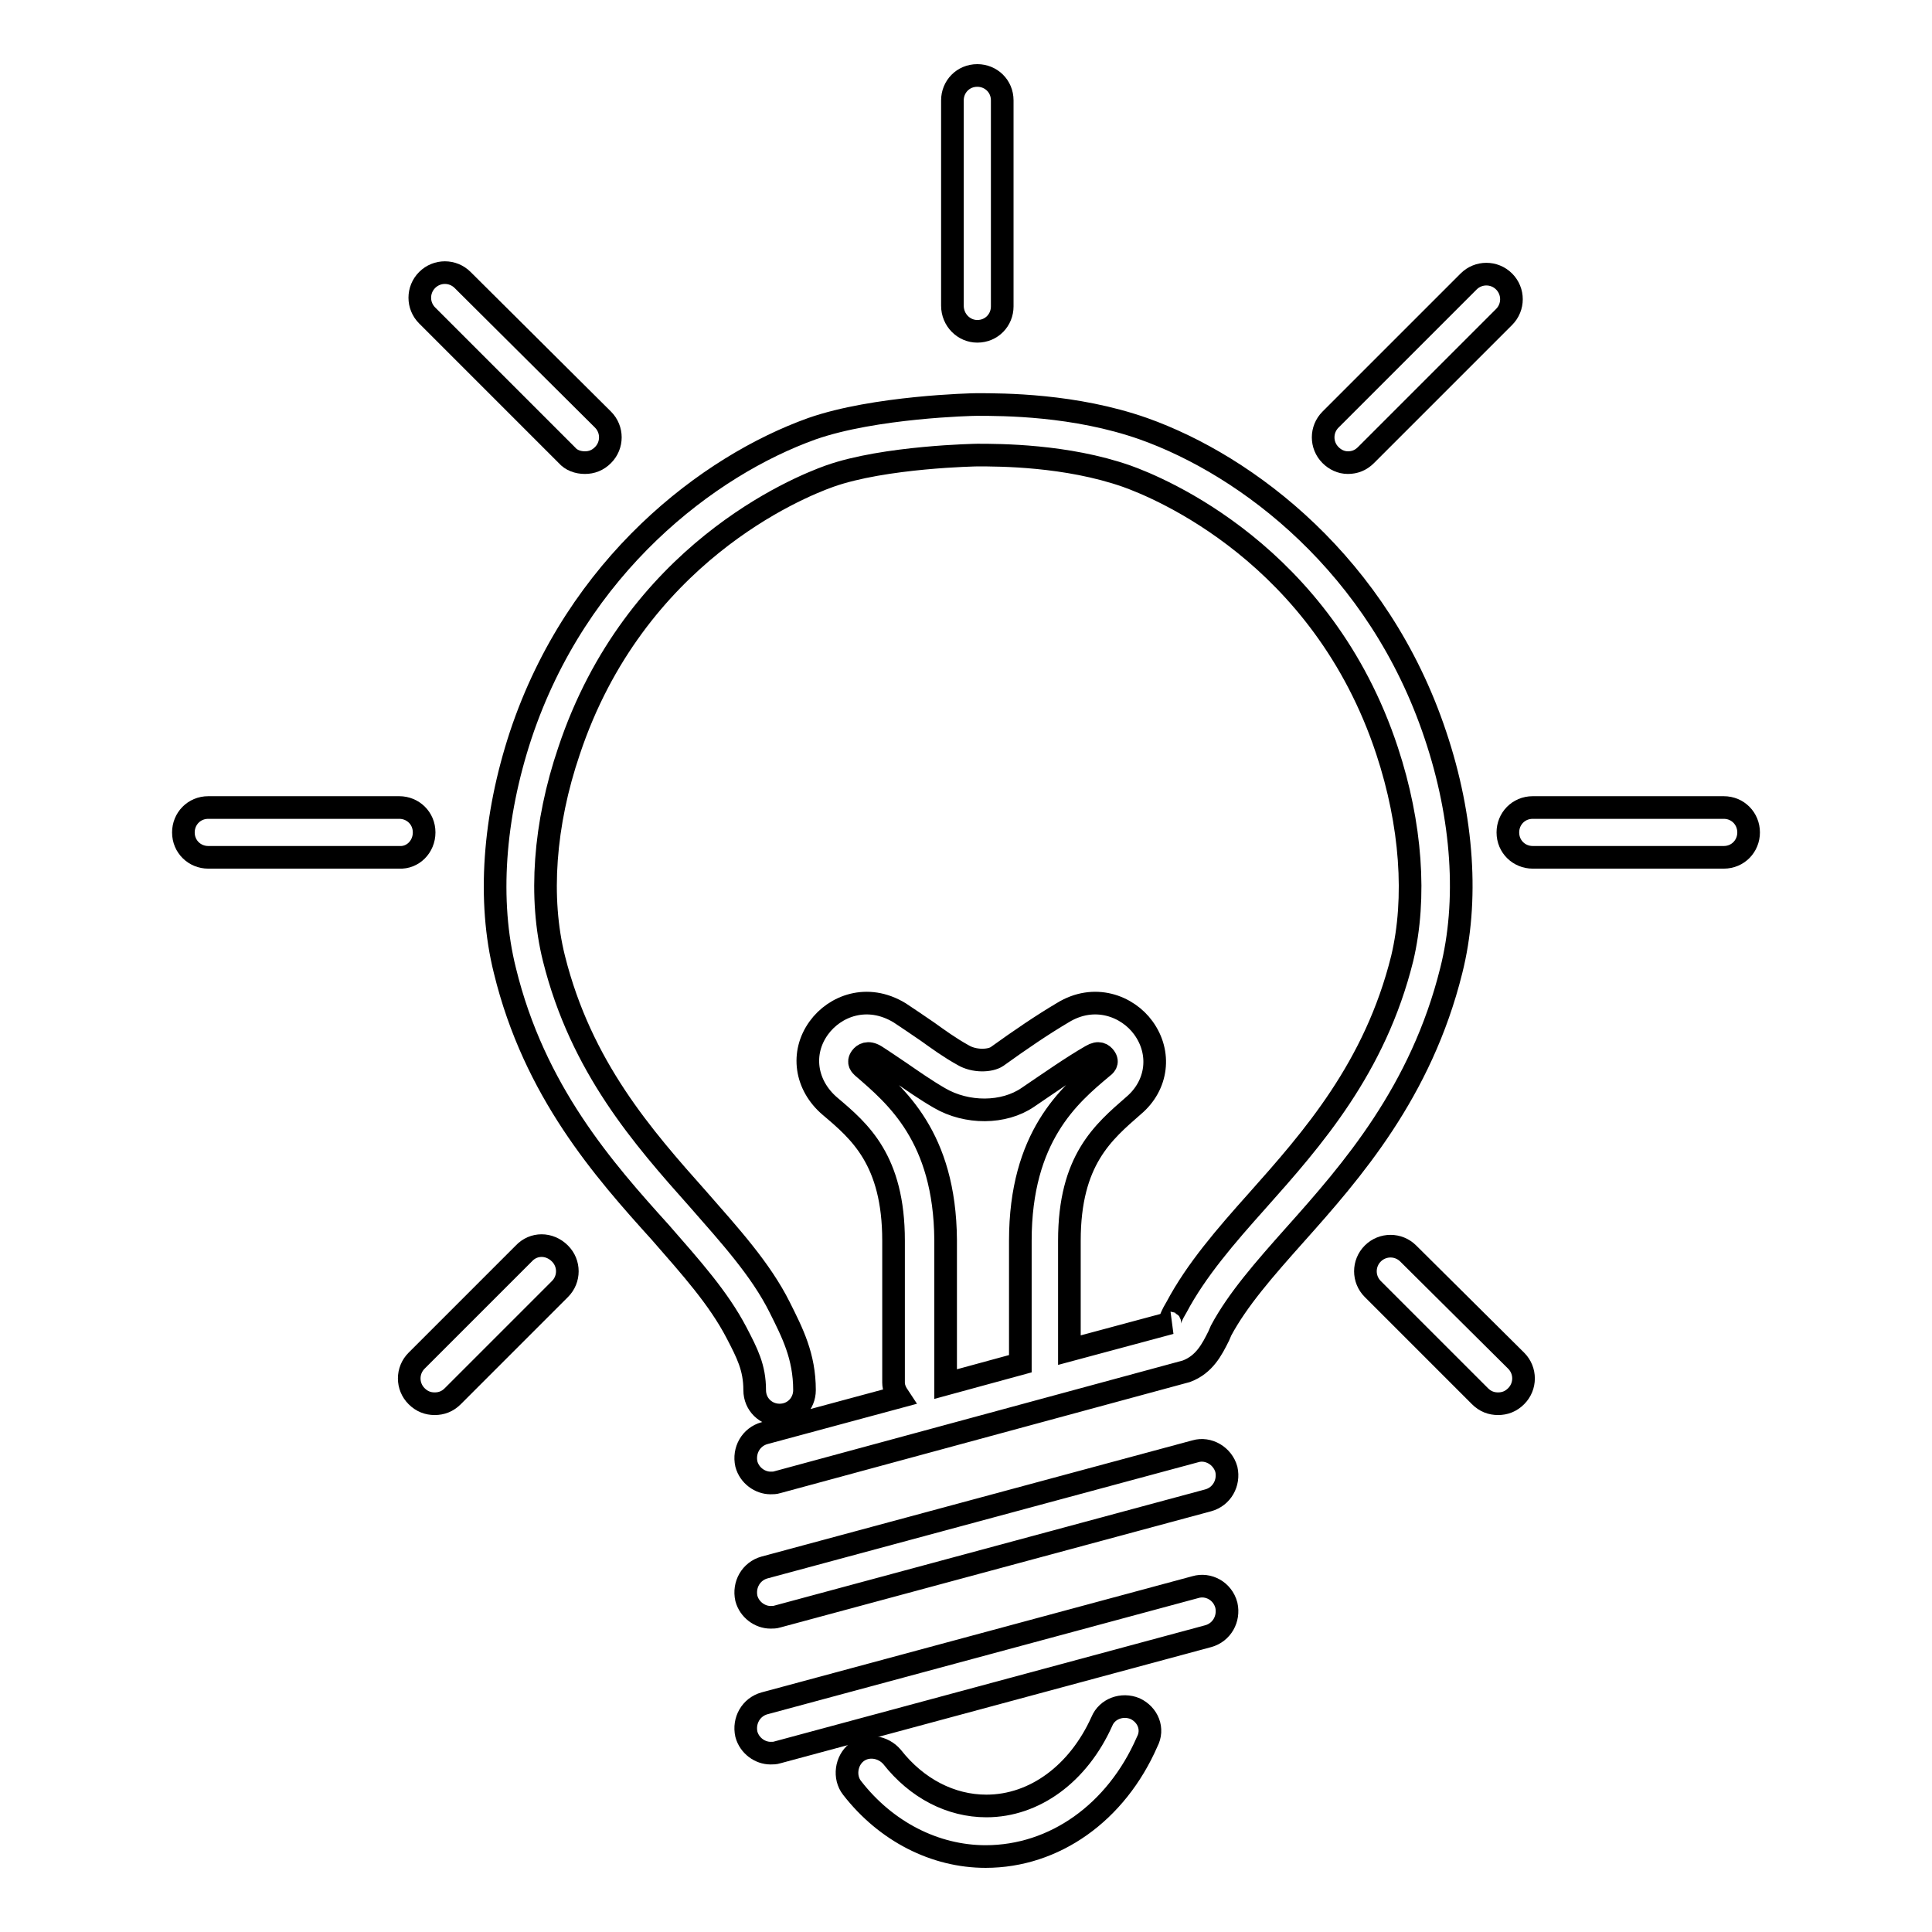
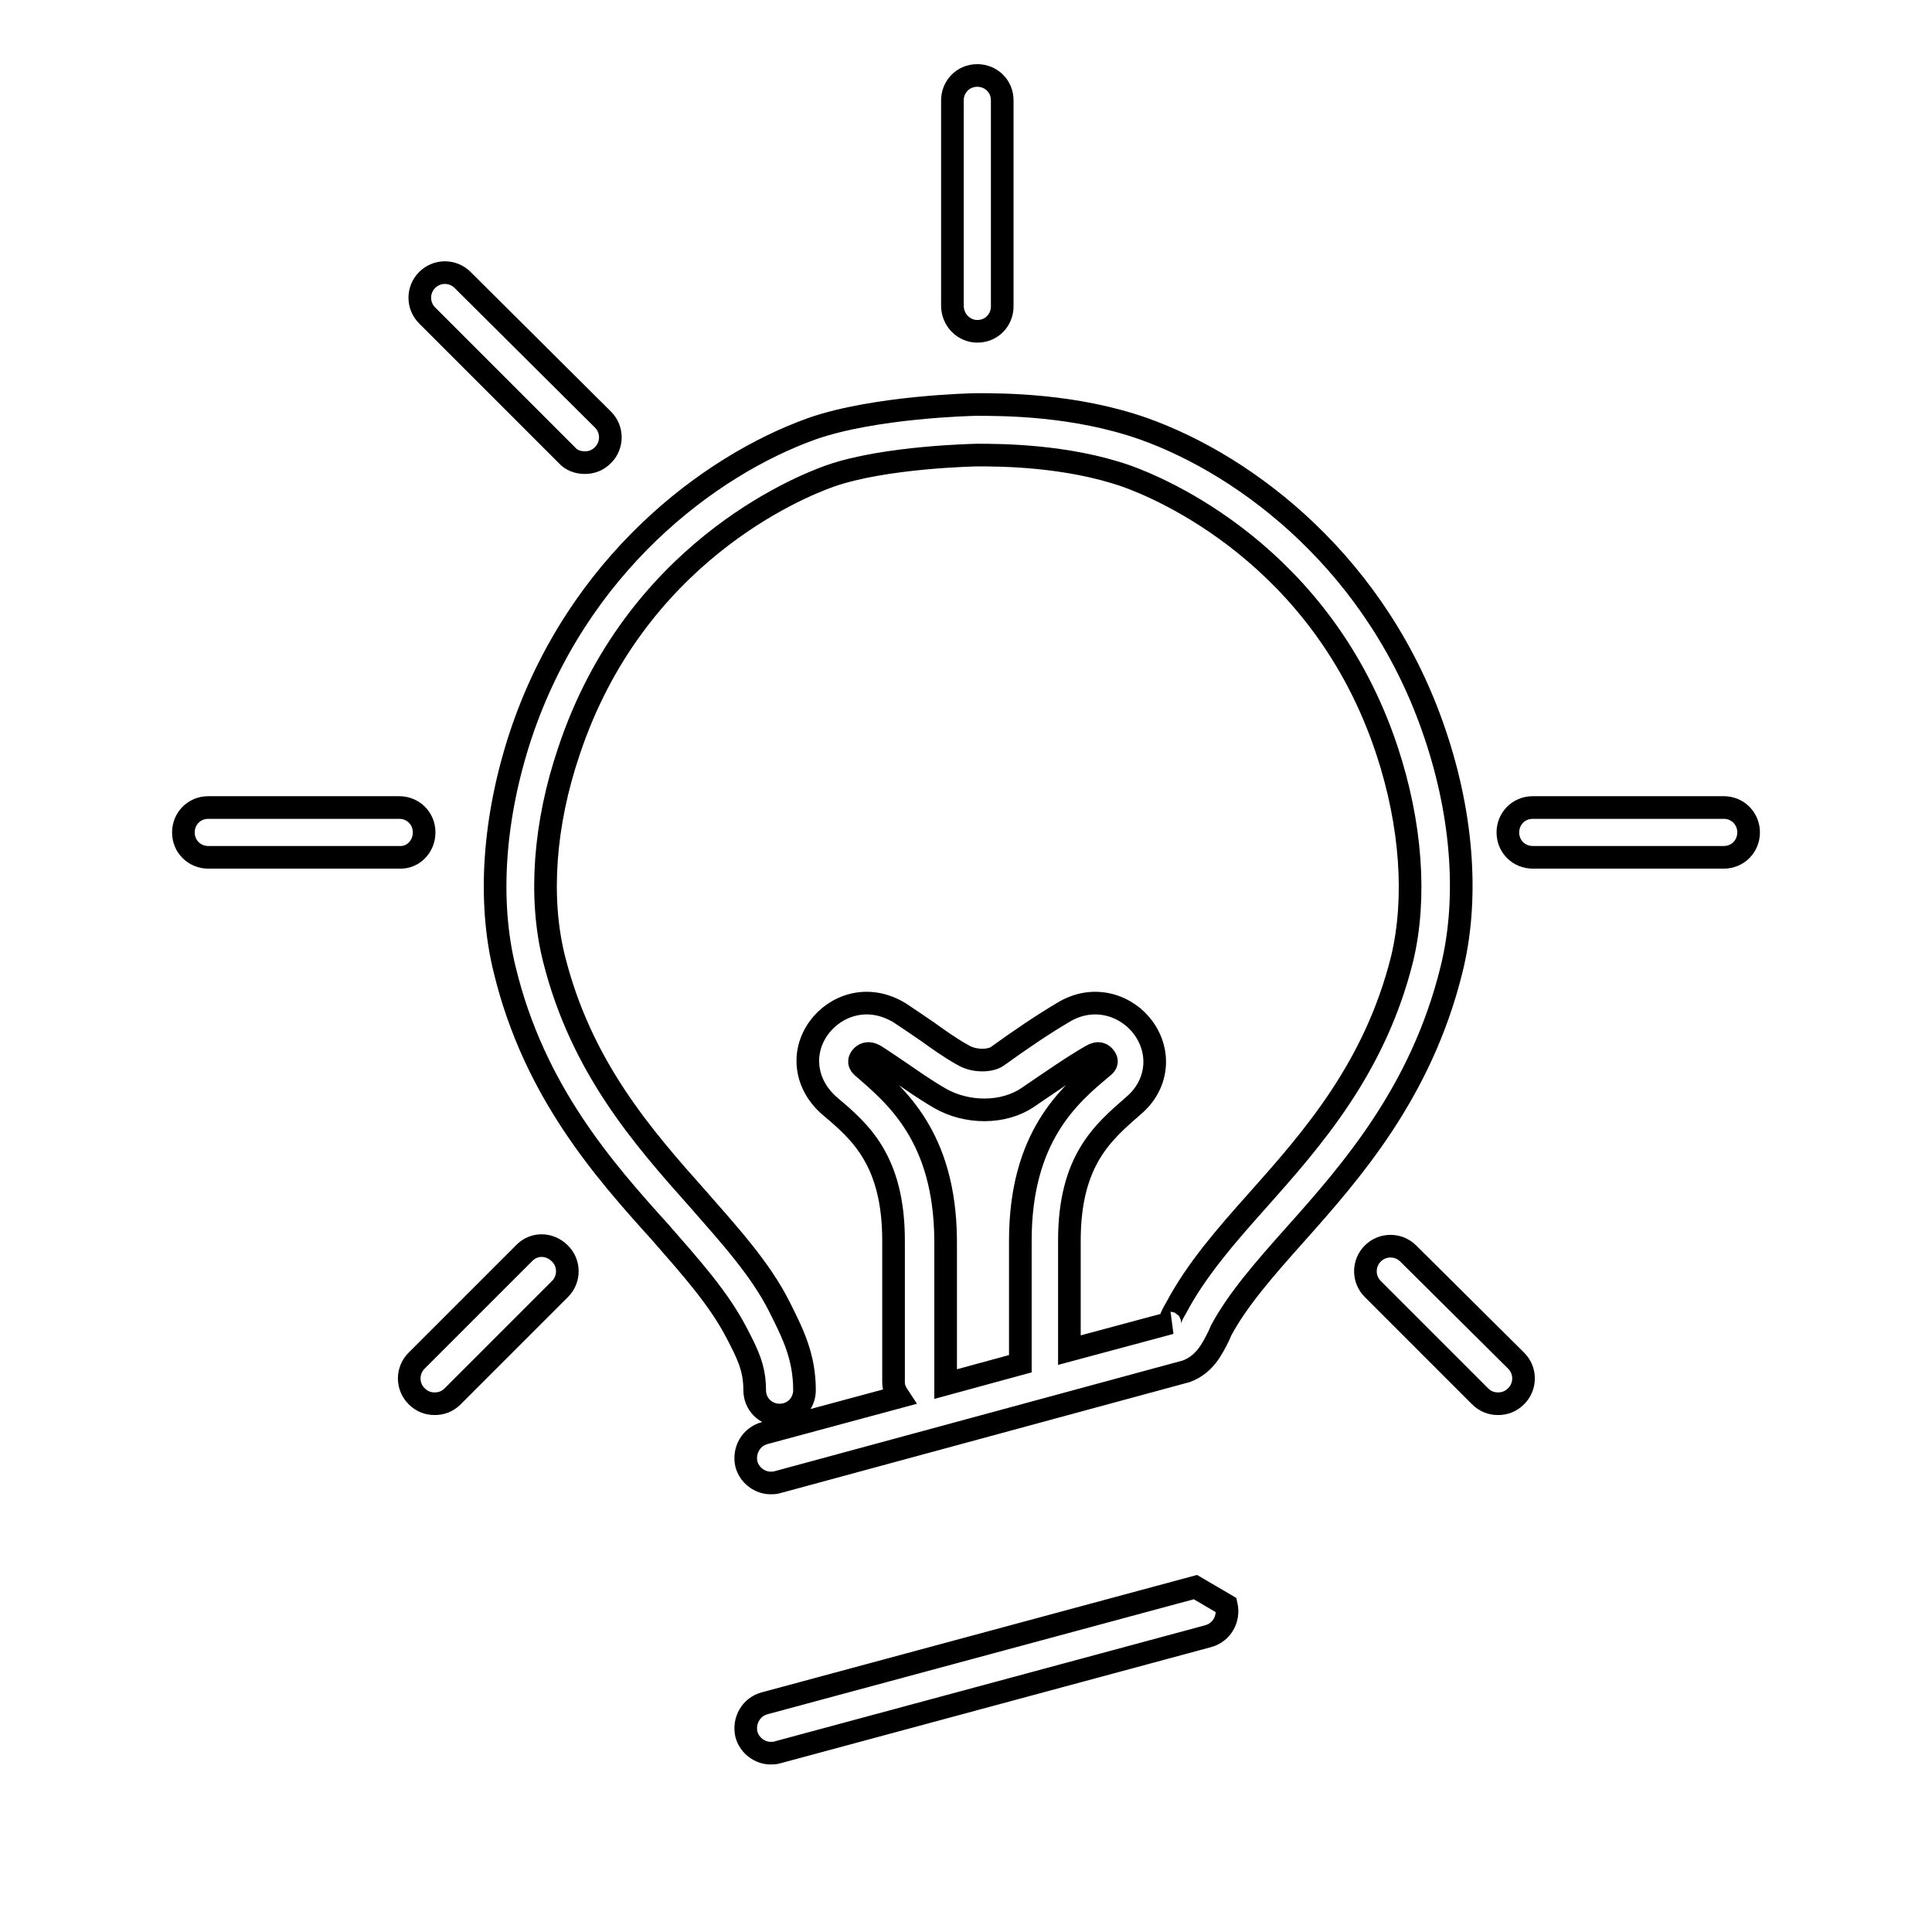
<svg xmlns="http://www.w3.org/2000/svg" version="1.1" x="0px" y="0px" viewBox="0 0 256 256" enable-background="new 0 0 256 256" xml:space="preserve">
  <g>
    <g>
      <path stroke-width="3" fill-opacity="0" stroke="#000000" d="M190.2,97.4c-7.5-22.5-24.9-35.7-38.7-40.6c-9.1-3.2-18.6-3.2-22.1-3.2c-0.6,0-13.5,0.3-21.8,3.2C93.9,61.7,76.5,74.9,69,97.4c-3.6,10.9-4.4,22-2.1,31.2c3.9,16,13.1,26.4,20.6,34.7c4.1,4.7,7.7,8.7,10.1,13.3c1.4,2.7,2.4,4.6,2.4,7.6c0,1.9,1.5,3.3,3.3,3.3c1.9,0,3.3-1.5,3.3-3.3c0-4.5-1.6-7.6-3.3-11c-2.5-5-6.6-9.5-10.8-14.3c-7.3-8.2-15.5-17.5-19.1-31.9c-2-8-1.3-17.8,2-27.5c8.7-26.1,30.3-34.9,34.5-36.4c7.3-2.6,19.6-2.8,19.6-2.8c2.9,0,11.8,0,19.8,2.8c4.2,1.5,25.9,10.3,34.5,36.4c3.2,9.7,3.9,19.5,2,27.5c-3.6,14.5-11.9,23.9-19.2,32.1c-4.2,4.7-8.1,9.2-10.7,14.1l-0.4,0.7c-0.3,0.6-0.7,1.4-0.4,1.4l-13.4,3.6v-14.5c0-10.7,4.5-14.4,8.5-17.9c3.2-2.7,3.7-7,1.3-10.3c-2.1-2.9-6.5-4.6-10.7-2c-2.7,1.6-5.5,3.5-8.7,5.8c-0.9,0.6-3,0.7-4.5-0.2c-1.8-1-3.3-2.1-4.7-3.1c-1.3-0.9-2.5-1.7-3.7-2.5c-4.3-2.6-8.6-0.9-10.7,2c-2.4,3.3-1.8,7.6,1.5,10.4c3.9,3.3,8.4,7.1,8.4,17.8v18.8c0,0.7,0.3,1.3,0.7,1.9l-17.8,4.8c-1.8,0.5-2.8,2.3-2.4,4.1c0.4,1.5,1.8,2.5,3.2,2.5c0.3,0,0.6,0,0.9-0.1l54.2-14.7c2.4-0.9,3.4-2.9,4.3-4.7l0.3-0.7c2.2-4.1,5.7-8.1,9.8-12.7c7.5-8.4,16.7-18.9,20.7-35C194.6,119.5,193.9,108.4,190.2,97.4z M114.3,141.4c-0.2-0.2-0.7-0.6-0.2-1.3c0.3-0.4,0.9-0.8,1.9-0.2c1.1,0.7,2.1,1.4,3.3,2.2c1.6,1.1,3.3,2.3,5.2,3.4c3.6,2.1,8.5,2.1,11.7-0.1c3.1-2.1,5.8-4,8.4-5.5c1-0.6,1.5-0.2,1.8,0.2c0.5,0.7,0,1.1-0.4,1.4c-4.3,3.6-10.8,9.1-10.8,22.9v16.3l-9.9,2.7c0-0.1,0-0.2,0-0.3v-18.8C125.2,150.6,118.7,145.2,114.3,141.4z" />
-       <path stroke-width="3" fill-opacity="0" stroke="#000000" d="M158.4,192.3l-57.1,15.4c-1.8,0.5-2.8,2.3-2.4,4.1c0.4,1.5,1.8,2.5,3.2,2.5c0.3,0,0.6,0,0.9-0.1l57.1-15.4c1.8-0.5,2.8-2.3,2.4-4.1C162,192.9,160.1,191.8,158.4,192.3z" />
-       <path stroke-width="3" fill-opacity="0" stroke="#000000" d="M158.4,210.3l-57.1,15.4c-1.8,0.5-2.8,2.3-2.4,4.1c0.4,1.5,1.8,2.5,3.2,2.5c0.3,0,0.6,0,0.9-0.1l57.1-15.4c1.8-0.5,2.8-2.3,2.4-4.1C162,210.8,160.1,209.8,158.4,210.3z" />
-       <path stroke-width="3" fill-opacity="0" stroke="#000000" d="M150.4,226.4c-1.7-0.7-3.7,0-4.4,1.7c-3.1,6.9-8.9,11.2-15.3,11.2c-4.7,0-9.2-2.3-12.5-6.5c-1.2-1.4-3.3-1.7-4.7-0.6c-1.4,1.1-1.7,3.3-0.6,4.7c4.5,5.8,11,9.1,17.7,9.1c9.1,0,17.3-5.8,21.4-15.2C152.9,229.1,152.1,227.2,150.4,226.4z" />
+       <path stroke-width="3" fill-opacity="0" stroke="#000000" d="M158.4,210.3l-57.1,15.4c-1.8,0.5-2.8,2.3-2.4,4.1c0.4,1.5,1.8,2.5,3.2,2.5c0.3,0,0.6,0,0.9-0.1l57.1-15.4c1.8-0.5,2.8-2.3,2.4-4.1z" />
      <path stroke-width="3" fill-opacity="0" stroke="#000000" d="M56.2,110.3c0-1.9-1.5-3.3-3.3-3.3H27.6c-1.9,0-3.3,1.5-3.3,3.3c0,1.9,1.5,3.3,3.3,3.3h25.3C54.7,113.7,56.2,112.2,56.2,110.3z" />
      <path stroke-width="3" fill-opacity="0" stroke="#000000" d="M75.1,60.3c0.6,0.7,1.5,1,2.4,1s1.7-0.3,2.4-1c1.3-1.3,1.3-3.4,0-4.7L61.3,37.1c-1.3-1.3-3.4-1.3-4.7,0c-1.3,1.3-1.3,3.4,0,4.7L75.1,60.3z" />
      <path stroke-width="3" fill-opacity="0" stroke="#000000" d="M69.4,166.1l-14.2,14.2c-1.3,1.3-1.3,3.4,0,4.7c0.7,0.7,1.5,1,2.4,1c0.9,0,1.7-0.3,2.4-1l14.2-14.2c1.3-1.3,1.3-3.4,0-4.7C72.8,164.7,70.7,164.7,69.4,166.1z" />
      <path stroke-width="3" fill-opacity="0" stroke="#000000" d="M129.5,43.9c1.9,0,3.3-1.5,3.3-3.3V13.3c0-1.9-1.5-3.3-3.3-3.3c-1.9,0-3.3,1.5-3.3,3.3v27.2C126.2,42.4,127.7,43.9,129.5,43.9z" />
      <path stroke-width="3" fill-opacity="0" stroke="#000000" d="M228.4,107h-25.3c-1.9,0-3.3,1.5-3.3,3.3c0,1.9,1.5,3.3,3.3,3.3h25.3c1.9,0,3.3-1.5,3.3-3.3C231.7,108.5,230.3,107,228.4,107z" />
-       <path stroke-width="3" fill-opacity="0" stroke="#000000" d="M178.6,61.3c0.9,0,1.7-0.3,2.4-1L199.3,42c1.3-1.3,1.3-3.4,0-4.7s-3.4-1.3-4.7,0l-18.3,18.3c-1.3,1.3-1.3,3.4,0,4.7C176.9,60.9,177.7,61.3,178.6,61.3z" />
      <path stroke-width="3" fill-opacity="0" stroke="#000000" d="M186.6,166.1c-1.3-1.3-3.4-1.3-4.7,0c-1.3,1.3-1.3,3.4,0,4.7l14.2,14.2c0.7,0.7,1.5,1,2.4,1c0.9,0,1.7-0.3,2.4-1c1.3-1.3,1.3-3.4,0-4.7L186.6,166.1z" />
    </g>
  </g>
</svg>